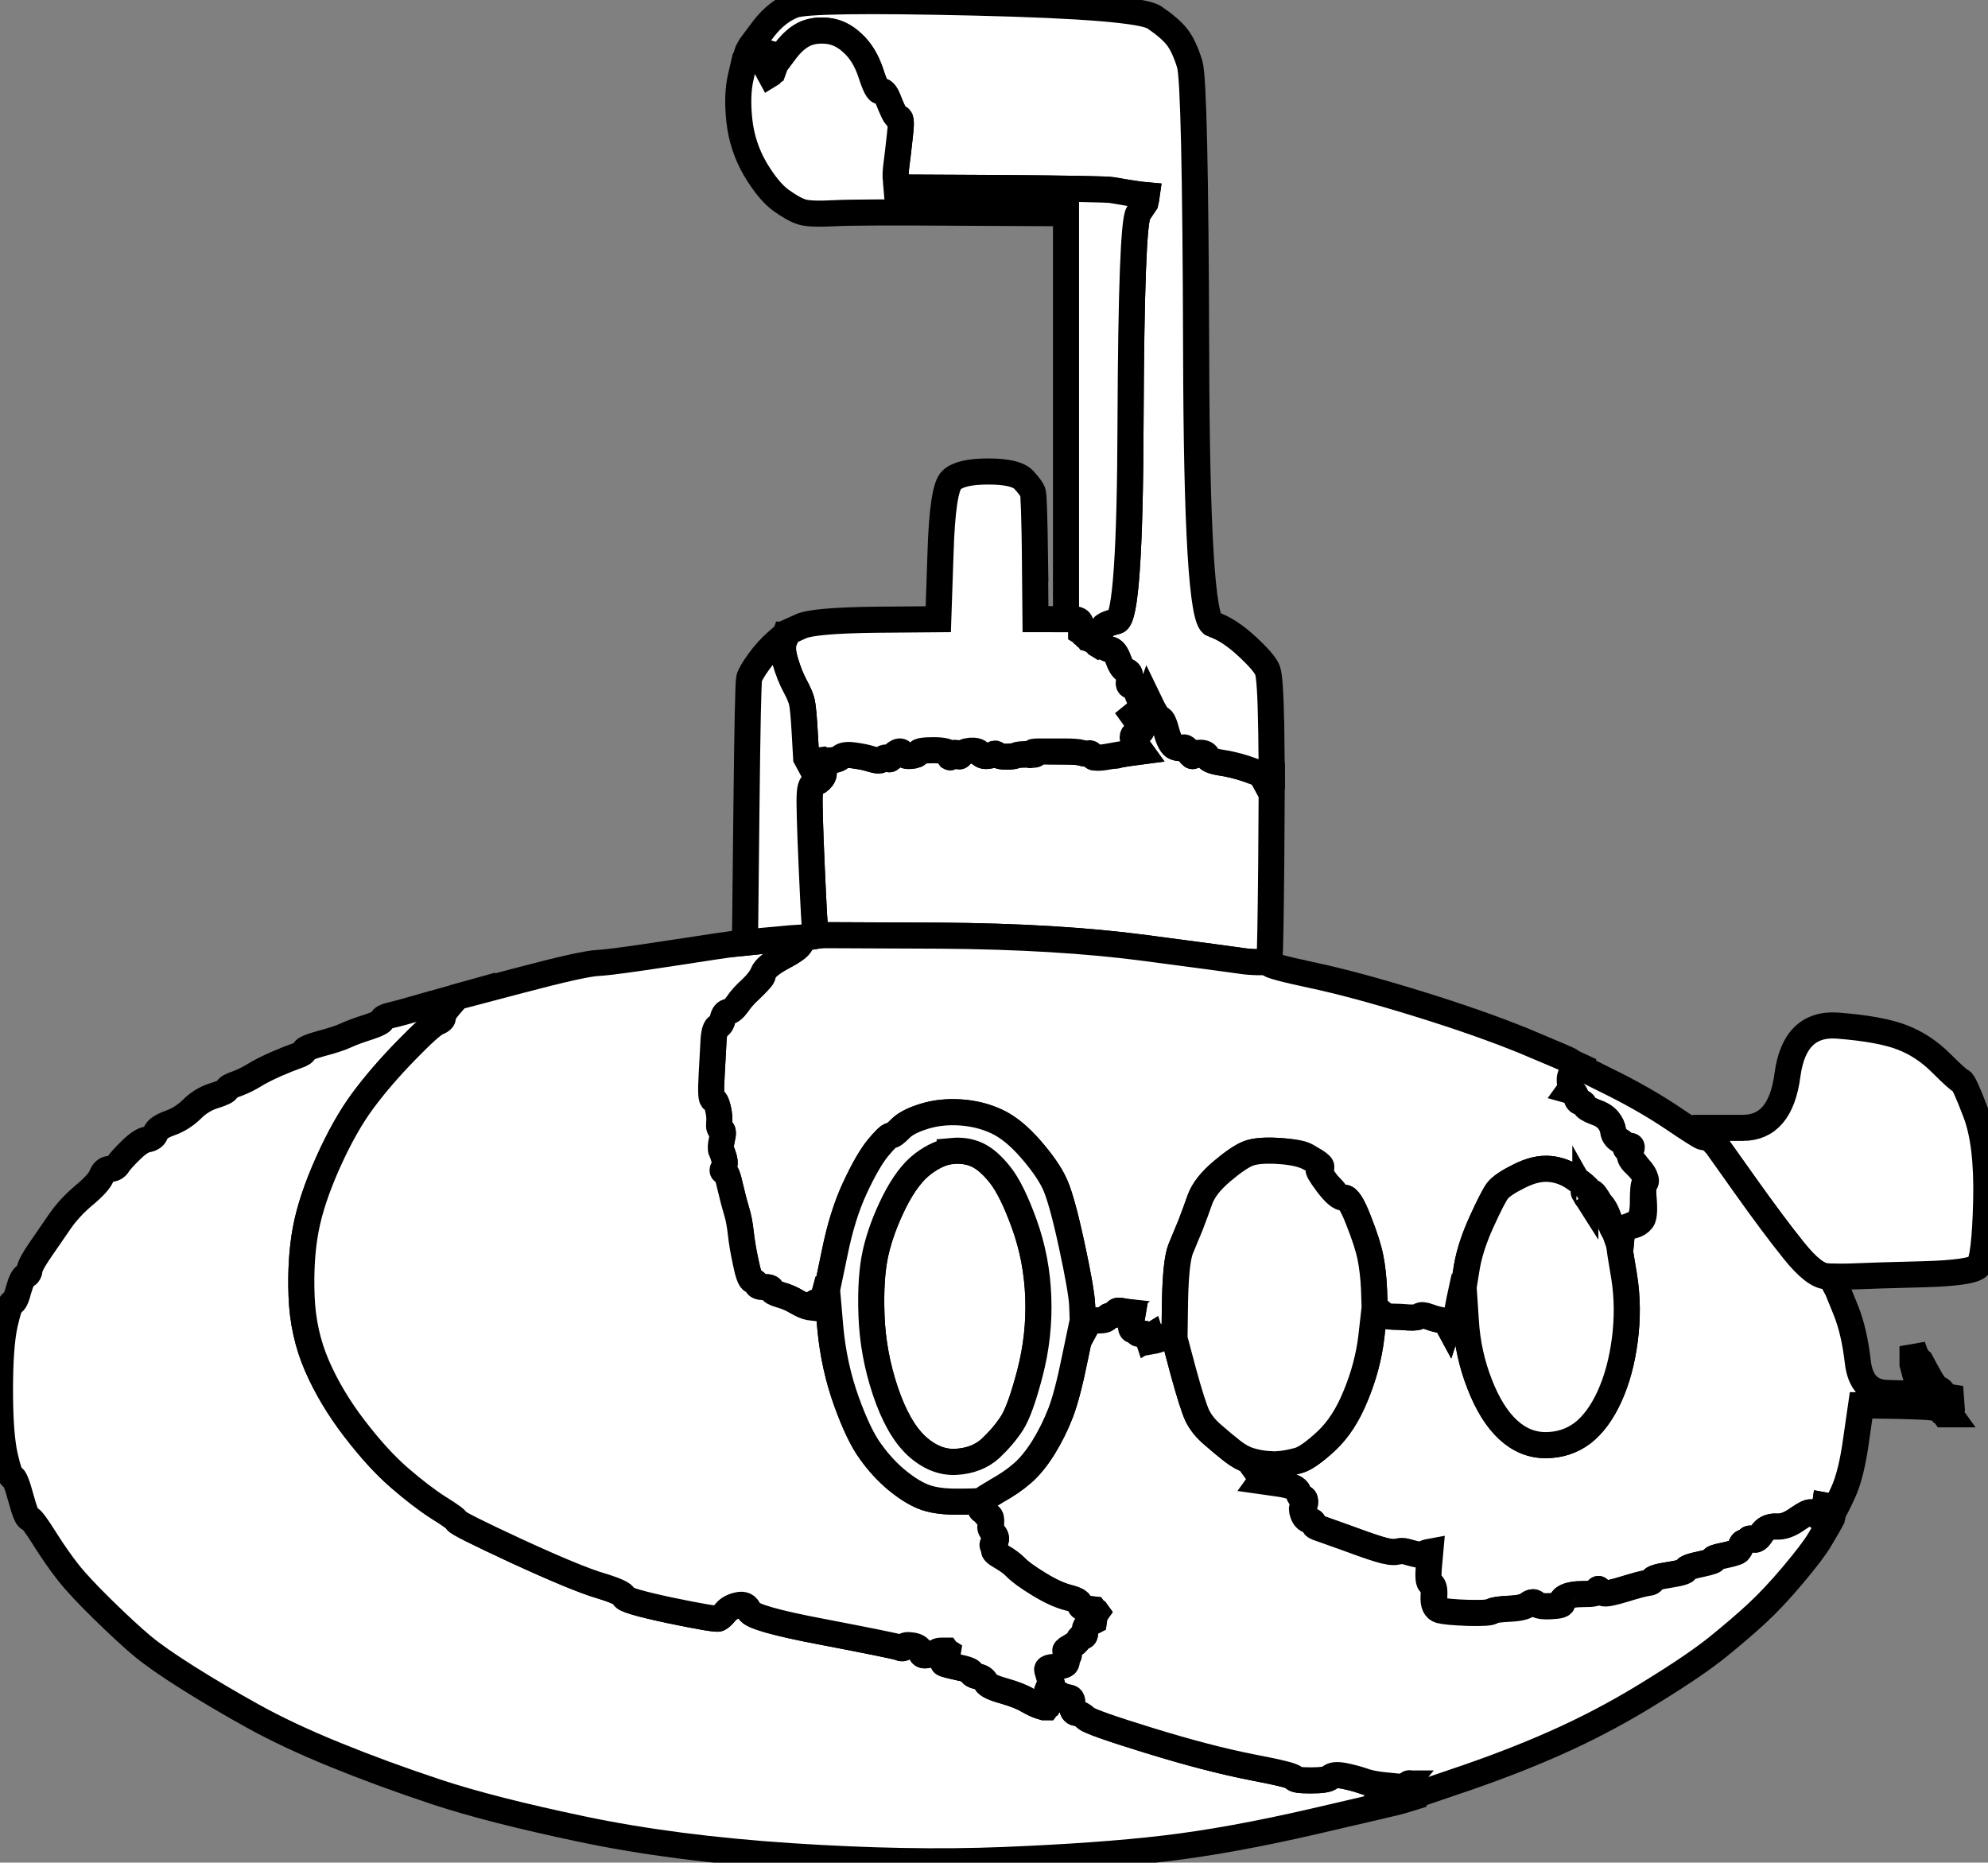
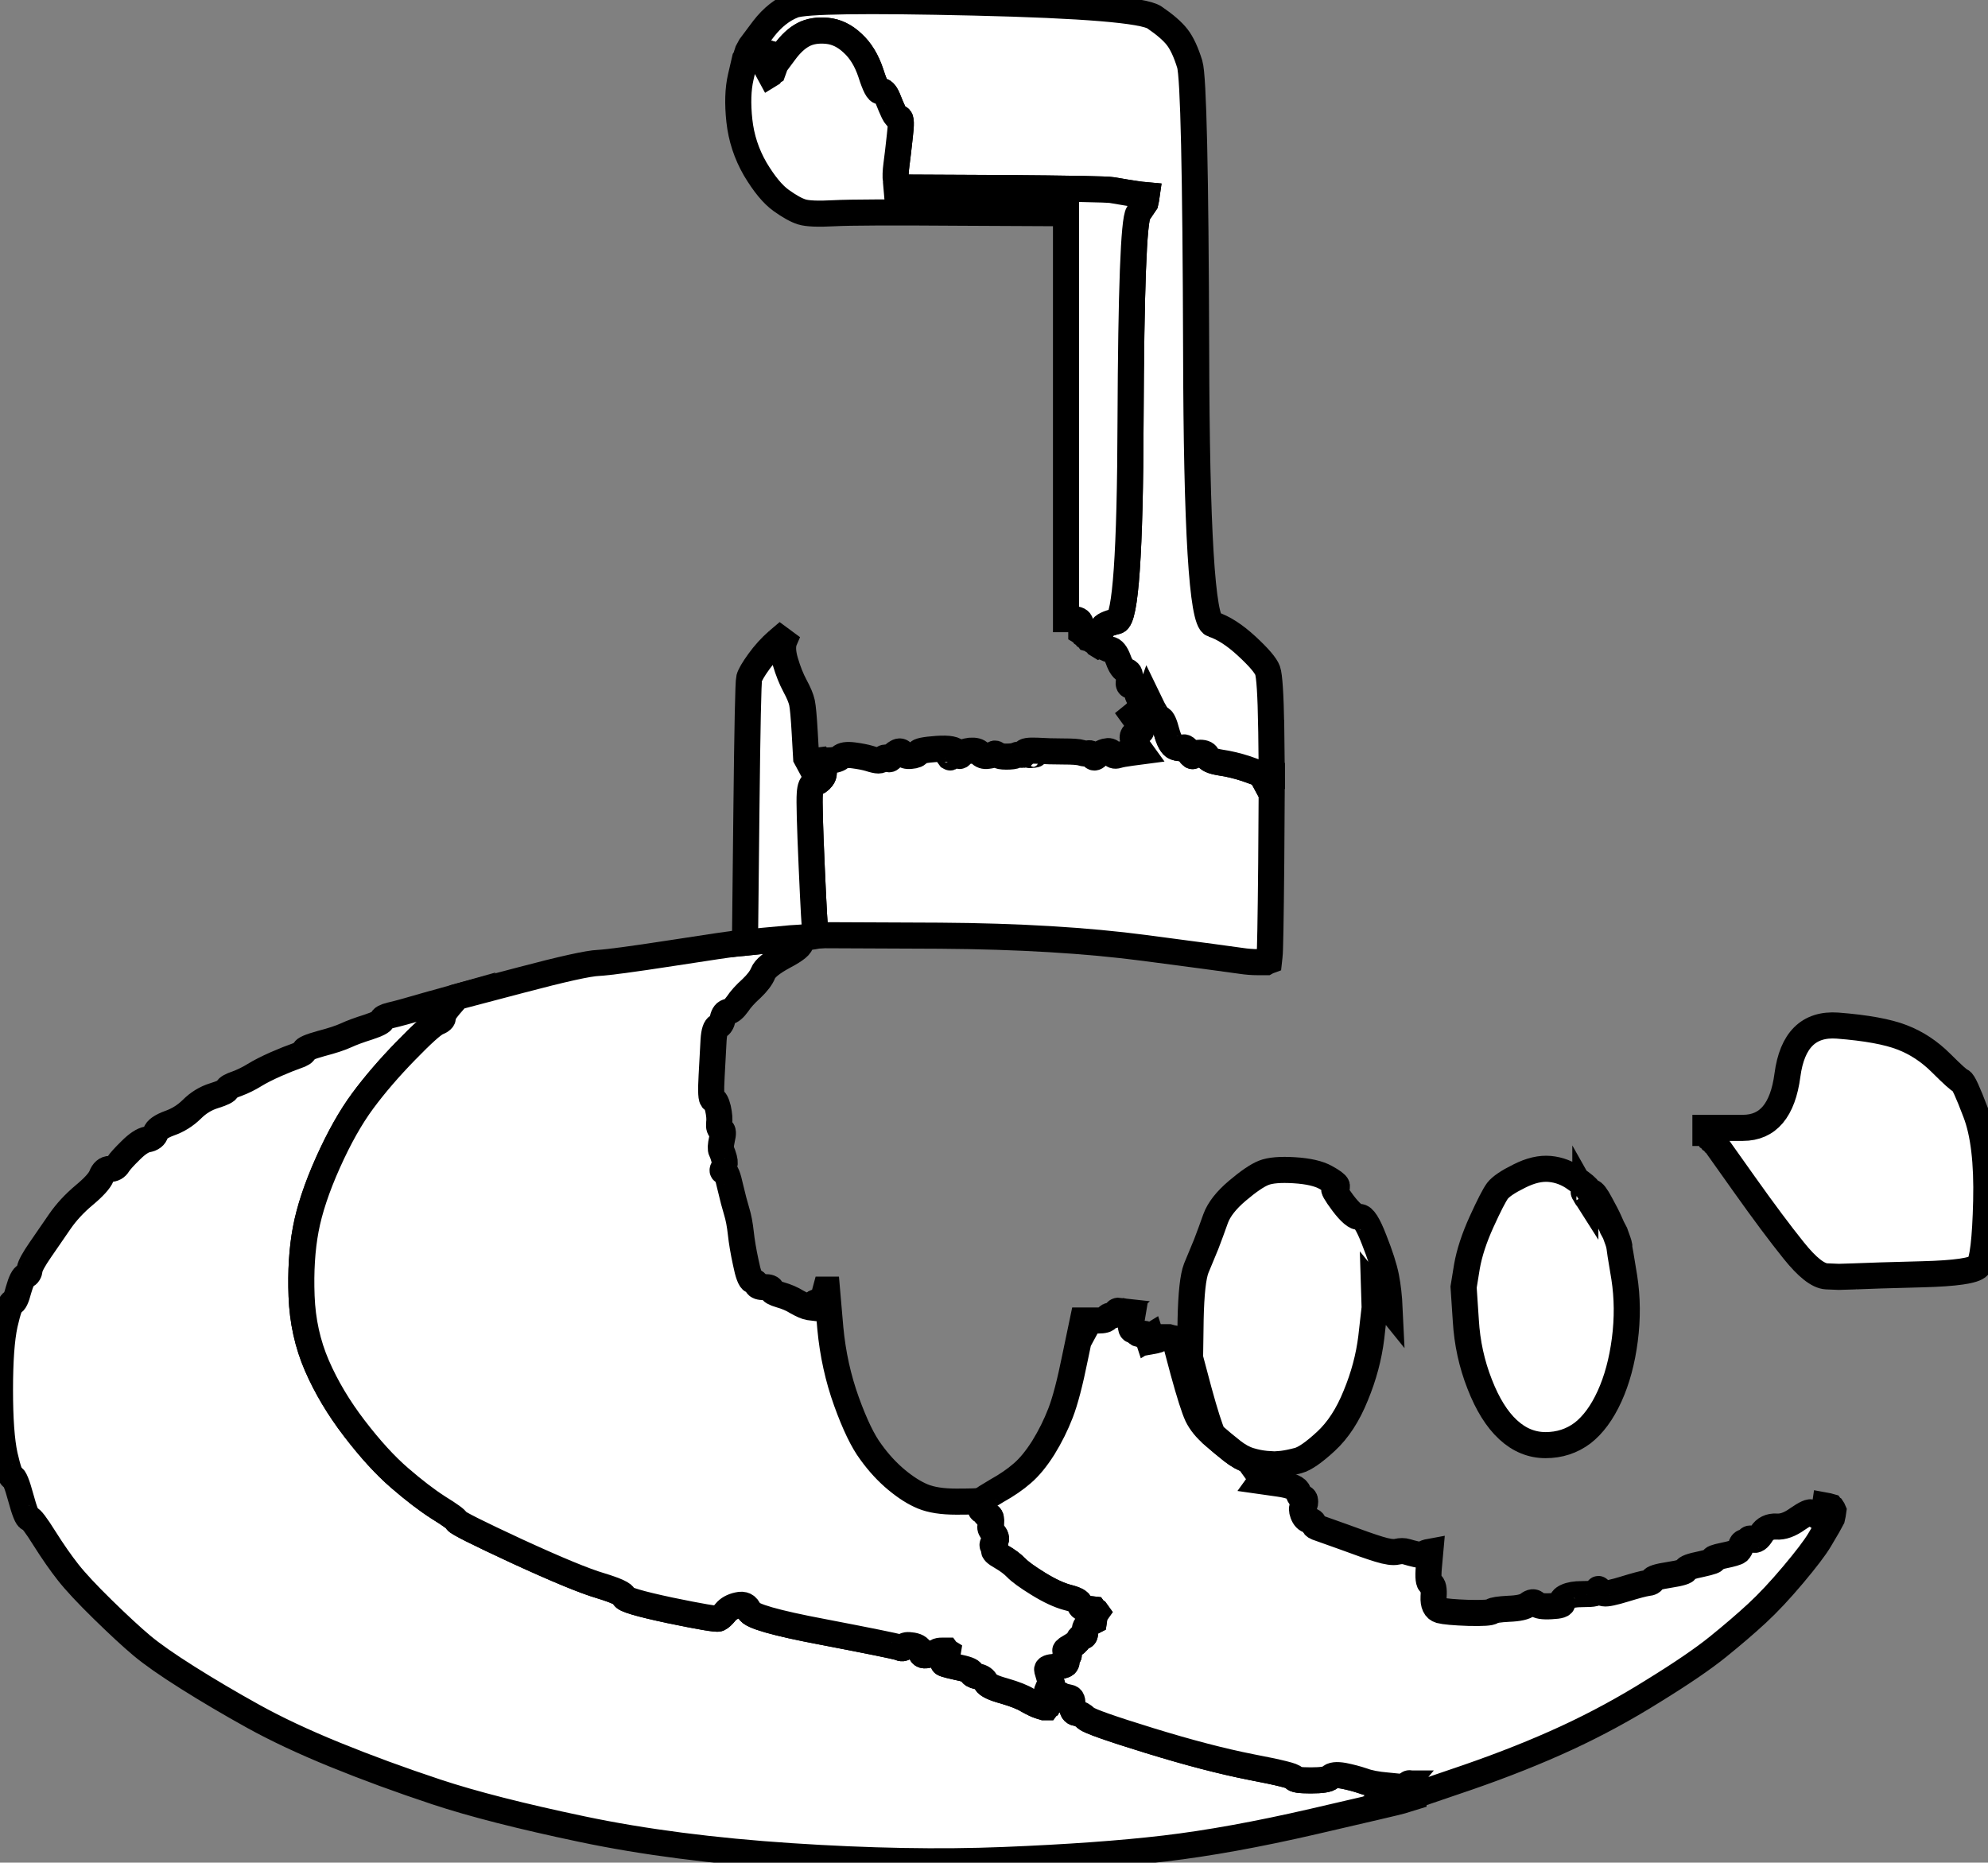
<svg xmlns="http://www.w3.org/2000/svg" width="381" height="357">
  <rect width="100%" height="100%" fill="#808080" stroke="none" />
  <title>submarine coloring</title>
  <g>
    <title>Layer 1</title>
    <g id="svg_1">
      <path d="m82.045,192.632l5.594,-1.576l-1.492,1.723q-1.438,1.723 -1.279,2.216q0.107,0.492 -1.066,0.985q-1.225,0.492 -6.02,5.417q-4.795,4.924 -8.258,9.602q-3.463,4.678 -6.659,11.818q-3.197,7.14 -4.262,12.803q-1.066,5.663 -0.799,12.803q0.266,7.14 2.93,13.295q2.664,6.155 7.192,12.064q4.528,5.909 8.631,9.454q4.156,3.595 7.459,5.712q3.356,2.068 3.516,2.561q0.107,0.492 11.561,5.81q11.454,5.269 15.983,6.598q4.528,1.379 4.528,2.117q0,0.739 8.791,2.61q8.79,1.822 9.323,1.576q0.533,-0.246 1.332,-1.231q0.799,-0.985 2.397,-1.33q1.598,-0.394 2.131,1.083q0.533,1.477 14.118,4.038q13.585,2.61 14.544,2.954q0.906,0.394 1.066,-0.098q0.107,-0.492 1.598,-0.246q1.438,0.246 1.598,1.231q0.107,0.985 1.598,0.492q1.438,-0.492 1.598,-0.591q0.107,-0.148 0.906,-0.148l0.799,0l0.107,0.148l0.16,0.099l-0.16,0.985q-0.107,0.985 -0.639,1.083q-0.533,0.148 2.397,0.788q2.93,0.591 2.93,1.083q0,0.492 1.172,0.739q1.225,0.246 1.598,1.133q0.426,0.837 3.516,1.674q3.037,0.886 4.475,1.773q1.492,0.837 2.291,1.083l0.799,0.246l0.266,0l0.266,0l0.107,-0.148l0.16,-0.098l0.266,-0.492l0.266,-0.492l0.16,-0.098l0.107,-0.148l0.107,-0.148l0.16,-0.098l0.16,0.098l0.107,0.148l0.266,0l0.266,0l0.107,-0.148l0.16,-0.098l0.16,-0.099l0.107,-0.148l0,-0.148l0,-0.099l0.107,0l0.16,0l0.16,0.099l0.107,0.148l0.266,0l0.266,0l0.639,0.148q0.693,0.099 0.533,1.477q-0.107,1.33 0.852,1.477q0.906,0.099 1.811,0.985q0.959,0.837 12.147,4.284q11.188,3.447 19.446,5.072q8.258,1.576 8.258,2.068q0,0.492 3.197,0.492q3.197,0 3.729,-0.591q0.533,-0.64 2.557,-0.295q1.971,0.394 3.729,0.985q1.705,0.64 4.102,0.64q2.397,0 2.93,0l0.533,0l0.799,0l0.799,0l-0.107,0.148l-0.16,0.099l-0.16,0.098l-0.107,0.148l-0.107,0.148l-0.16,0.098l-0.16,0.099l-0.107,0.148l0.799,0.148l0.799,0.098l0,0.492l0,0.492l0,0.098l0,0.148l-0.799,0.246l-0.799,0.246l-0.799,0.246q-0.799,0.246 -16.782,3.939q-15.983,3.693 -28.503,5.17q-12.52,1.477 -30.9,2.216q-18.38,0.739 -40.756,-0.739q-22.376,-1.477 -39.957,-5.17q-17.581,-3.693 -27.97,-7.14q-10.389,-3.447 -19.446,-7.14q-9.057,-3.693 -15.716,-7.386q-6.659,-3.693 -12.52,-7.386q-5.86,-3.693 -8.79,-6.155q-2.93,-2.462 -7.459,-6.894q-4.528,-4.432 -6.659,-7.14q-2.131,-2.708 -4.528,-6.5q-2.397,-3.841 -2.93,-3.841q-0.533,0 -1.598,-3.939q-1.066,-3.939 -1.598,-3.939q-0.533,0 -1.492,-4.186q-0.906,-4.185 -0.906,-12.557q0,-8.371 0.906,-12.557q0.959,-4.185 1.492,-4.185q0.533,0 1.172,-2.462q0.693,-2.462 1.385,-2.708q0.639,-0.246 0.746,-1.231q0.16,-0.985 2.024,-3.693q1.865,-2.708 3.729,-5.417q1.865,-2.708 4.688,-5.072q2.77,-2.314 3.303,-3.644q0.533,-1.379 1.598,-1.379q1.066,0 1.598,-0.886q0.533,-0.837 2.397,-2.659q1.865,-1.871 3.197,-2.117q1.332,-0.246 1.598,-1.231q0.266,-0.985 2.664,-1.871q2.397,-0.837 4.262,-2.659q1.865,-1.871 4.262,-2.61q2.397,-0.739 2.504,-1.231q0.16,-0.492 1.918,-1.083q1.705,-0.64 3.303,-1.625q1.598,-0.985 4.156,-2.117q2.504,-1.083 3.942,-1.576q1.492,-0.492 1.492,-0.985q0,-0.492 3.197,-1.379q3.197,-0.837 4.795,-1.576q1.598,-0.739 4.262,-1.576q2.664,-0.886 2.664,-1.379q0,-0.492 1.598,-0.886q1.598,-0.345 7.192,-1.97z" stroke-width="5" stroke="#000000" fill-rule="evenodd" fill="#ffffff" />
      <path d="m219.763,134.675l0.266,-0.739l0.906,1.871q0.959,1.822 1.492,1.97q0.533,0.098 1.172,2.561q0.693,2.462 1.598,2.856q0.959,0.345 1.492,0.099q0.533,-0.246 1.172,0.886q0.693,1.083 0.852,0.591q0.107,-0.492 1.279,-0.492q1.225,0 1.385,0.739q0.107,0.739 2.504,1.133q2.397,0.345 4.955,1.182q2.504,0.886 2.664,0.985l0.107,0.148l0.107,0.148l0.16,0.099l0.266,0.492l0.266,0.492l0.16,-0.492l0.107,-0.492l0.533,0l0.533,0l-0.107,16.742q-0.16,16.742 -0.32,17.727l-0.107,0.985l-0.266,0.098l-0.266,0.148l-1.598,0q-1.598,0 -3.197,-0.246q-1.598,-0.246 -18.38,-2.462q-16.782,-2.216 -39.424,-2.364l-22.642,-0.098l0,-0.099l0,-0.148l-0.533,-0.246q-0.533,-0.246 -0.639,-0.394q-0.16,-0.099 -0.693,-12.163q-0.533,-12.064 -0.373,-14.034q0.107,-1.97 0.906,-2.068q0.799,-0.148 1.438,-0.985q0.693,-0.886 0,-2.117l-0.639,-1.231l1.705,0q1.758,0 2.451,-0.591q0.639,-0.64 2.504,-0.394q1.865,0.246 3.037,0.591q1.225,0.394 1.758,0.394q0.533,0 0.906,-0.394q0.426,-0.345 0.852,0q0.373,0.394 0.746,-0.197q0.426,-0.64 1.065,-0.985q0.693,-0.394 1.066,0.197q0.426,0.64 1.598,0.492q1.225,-0.099 1.385,-0.591q0.107,-0.492 3.57,-0.739q3.463,-0.246 3.889,0.739q0.373,0.985 0.746,0.394q0.426,-0.64 1.758,-0.788q1.332,-0.098 1.865,0.492q0.533,0.64 1.492,0.492q0.906,-0.099 1.172,-0.345q0.266,-0.246 0.639,0.148q0.426,0.345 1.758,0.345q1.332,0 1.865,-0.246q0.533,-0.246 1.065,-0.099q0.533,0.099 0.533,-0.394q0,-0.492 2.397,-0.394q2.397,0.148 5.061,0.148q2.664,0 3.463,0.246q0.799,0.246 1.332,0.099q0.533,-0.099 0.799,0.492q0.266,0.64 0.906,0q0.693,-0.591 1.598,-0.837q0.959,-0.246 1.225,0.345q0.266,0.64 1.066,0.394q0.799,-0.246 2.664,-0.492l1.865,-0.246l-0.107,-0.148q-0.16,-0.098 -0.32,-0.197q-0.107,-0.148 -0.906,-1.477q-0.799,-1.379 0.533,-1.773q1.332,-0.345 0.533,-0.492q-0.799,-0.098 -0.373,-0.837q0.373,-0.739 -0.16,-1.231l-0.533,-0.492l-0.16,-0.098l-0.107,-0.148l0.426,-0.345q0.373,-0.394 0.746,-0.788q0.426,-0.345 0.693,-0.492l0.266,-0.099l0.107,0q0.16,0 0.426,-0.739zm-38.092,9.602q0,-0.492 0.16,-0.394q0.107,0.148 0.213,0.295q0.16,0.098 0.16,0.591q0,0.492 -0.16,0.394q-0.107,-0.148 -0.213,-0.295q-0.16,-0.099 -0.16,-0.591zm15.61,0.394q-0.16,0.099 0.746,0q0.959,-0.148 0.16,-0.148q-0.799,0 -0.906,0.148z" stroke-width="5" stroke="#000000" fill-rule="evenodd" fill="#ffffff" />
-       <path d="m182.47,220.601q2.664,-0.246 4.795,0.739q2.131,0.985 4.369,3.792q2.291,2.856 4.688,9.504q2.397,6.648 2.664,14.034q0.266,7.386 -1.598,14.526q-1.865,7.14 -3.463,9.602q-1.598,2.462 -4.102,4.826q-2.557,2.314 -6.553,2.561q-3.996,0.246 -7.618,-3.053q-3.569,-3.348 -5.967,-10.488q-2.397,-7.14 -2.664,-14.526q-0.266,-7.386 0.799,-12.064q1.066,-4.678 3.569,-9.7q2.557,-5.072 5.487,-7.288q2.93,-2.216 5.594,-2.462z" stroke-width="5" stroke="#000000" fill-rule="evenodd" fill="#ffffff" />
      <path d="m355.616,244.631l-3.197,0.099l-2.397,-0.099q-2.397,-0.148 -6.233,-4.924q-3.889,-4.826 -9.483,-12.704l-5.594,-7.879l-0.16,-0.099l-0.107,-0.148l-0.107,-0.148l-0.16,-0.099l-0.16,-0.098l-0.107,-0.148l-0.107,-0.148l-0.16,-0.099l-0.266,-0.492l-0.266,-0.492l-0.16,0l-0.107,0l0,-0.492l0,-0.492l7.192,0q7.192,0 8.524,-10.094q1.332,-10.094 9.59,-9.504q8.258,0.64 12.413,2.265q4.102,1.576 7.459,4.924q3.303,3.299 3.836,3.447q0.533,0.099 2.77,6.007q2.291,5.909 2.024,16.988q-0.266,11.079 -1.492,12.458q-1.172,1.33 -10.762,1.576q-9.59,0.246 -12.786,0.394z" stroke-width="5" stroke="#000000" fill-rule="evenodd" fill="#ffffff" />
-       <path d="m302.074,205.238l1.332,-0.394l6.127,3.053q6.127,3.102 11.028,6.401q4.955,3.348 5.647,3.595q0.639,0.246 0.639,-0.246l0,-0.492l0.107,0l0.16,0l0.266,0.492l0.266,0.492l0.16,0.099l0.107,0.148l0.107,0.148l0.16,0.098l0.16,0.099l0.107,0.148l0.107,0.148l0.16,0.099l5.594,7.879q5.594,7.879 9.483,12.704q3.836,4.776 6.233,4.924l2.397,0.099l0,0.098l0,0.148l-0.533,0.148l-0.533,0.098l0.107,0.492l0.16,0.492l0.266,0.492l0.266,0.492l1.598,3.939q1.598,3.939 2.291,9.848q0.639,5.909 5.7,6.007l5.061,0.148l1.065,0.148l1.065,0.098l-0.107,-0.492l-0.16,-0.492l-0.16,-0.099l-0.107,-0.148l-0.107,-0.148l-0.16,-0.099l-0.16,-0.099q-0.107,-0.148 -0.213,-0.295q-0.16,-0.099 -0.693,-2.068l-0.533,-1.97l0,-0.246l0,-0.246l0,-1.477l0,-1.477l0.266,0.739l0.266,0.739l0.266,0.492l0.266,0.492l0.16,0.099l0.107,0.148l0.107,0.148l0.16,0.099l1.332,2.462q1.332,2.462 2.024,2.708q0.639,0.246 0.906,0.837q0.266,0.64 1.865,0.886l1.598,0.246l-0.799,0.246l-0.799,0.246l-0.533,0l-0.533,0l-0.107,-0.148l-0.16,-0.098l-0.16,0.098l-0.107,0.148l-0.533,0.246l-0.533,0.246l0.107,0.148l0.16,0.099l0.16,0.099l0.107,0.148l0.107,0.148l0.16,0.099l0.16,0.098l0.107,0.148l0.107,0.148l0.16,0.098l0.16,0.099l0.107,0.148l0.107,0.148l0.16,0.098l0.16,0.099l0.107,0.148l-0.533,0l-0.533,0l-0.107,-0.148l-0.16,-0.099l-0.16,-0.098l-0.107,-0.148l-0.107,-0.148l-0.16,-0.099l-0.16,-0.098l-0.107,-0.148l-0.799,-0.246q-0.799,-0.246 -7.459,-0.394l-6.659,-0.099l-0.959,6.648q-0.906,6.648 -2.504,10.094q-1.598,3.447 -1.758,3.447l-0.107,0l-0.107,-0.246l-0.16,-0.246l-0.16,-0.098l-0.107,-0.148l-0.533,-0.148l-0.533,-0.098l-0.107,0.739l-0.16,0.739l-0.266,0.492l-0.266,0.492l-0.16,-0.098l-0.107,-0.148l-0.533,-0.246q-0.533,-0.246 -0.959,-0.591q-0.373,-0.394 -2.664,1.182q-2.238,1.625 -4.102,1.477q-1.865,-0.099 -2.824,1.379q-0.906,1.477 -1.598,1.083q-0.639,-0.345 -0.906,0q-0.266,0.394 -0.799,0.492q-0.533,0.148 -0.639,0.788q-0.16,0.591 -0.533,0.985q-0.426,0.345 -2.824,0.837q-2.397,0.492 -1.865,0.739q0.533,0.246 -2.397,0.886q-2.93,0.591 -2.93,1.083q0,0.492 -3.197,0.985q-3.197,0.492 -3.197,0.985q0,0.492 -1.066,0.591q-1.065,0.148 -4.262,1.133q-3.197,0.985 -3.996,0.837q-0.799,-0.098 -0.906,-0.591q-0.16,-0.492 -0.32,0q-0.107,0.492 -0.639,0.591q-0.533,0.148 -2.397,0.148q-1.865,0 -2.93,0.492q-1.066,0.492 -0.799,1.133q0.266,0.591 -2.131,0.689q-2.397,0.148 -2.93,-0.492q-0.533,-0.591 -1.492,0.148q-0.906,0.739 -3.729,0.837q-2.77,0.148 -3.197,0.492q-0.373,0.394 -5.86,0.394l-5.434,0l0.107,-1.231q0.16,-1.231 0.16,-2.708q0,-1.477 -0.693,-1.723q-0.639,-0.246 -0.533,-1.97q0.16,-1.723 -0.533,-2.61q-0.639,-0.837 -1.705,-1.083q-1.065,-0.246 -1.865,-0.492q-0.799,-0.246 -1.865,0q-1.065,0.246 -3.463,-0.492q-2.397,-0.739 -6.766,-2.364q-4.422,-1.576 -5.114,-1.822q-0.639,-0.246 -0.639,-0.739q0,-0.492 -0.799,-0.591q-0.799,-0.148 -1.225,-1.28q-0.373,-1.083 0,-1.329q0.426,-0.246 0.426,-0.985q0,-0.739 -0.533,-0.739q-0.533,0 -0.799,-1.083q-0.266,-1.133 -3.729,-1.625l-3.463,-0.492l0.107,-0.148l0.16,-0.098l0,-0.246l0,-0.246l-0.16,-0.099l-0.107,-0.148l-0.107,-0.148l-0.16,-0.099l-0.16,-0.098l-0.107,-0.148l0.533,-0.246l0.533,-0.246l0.533,-0.246l0.533,-0.246l0.533,-0.246l0.533,-0.246l0,-0.148l0,-0.099l1.332,-0.098q1.332,-0.148 3.197,-0.64q1.865,-0.492 5.328,-3.693q3.463,-3.201 5.701,-8.765q2.291,-5.515 2.983,-11.178l0.639,-5.663l0.107,0l0.16,0l0.16,0.099l0.107,0.148l0.107,0.148l0.16,0.099l0.693,0.591q0.639,0.64 1.971,0.64q1.332,0 3.037,0.148q1.758,0.099 2.131,-0.295q0.426,-0.345 1.758,0.148q1.332,0.492 2.291,0.64q0.906,0.099 1.172,0.591l0.266,0.492l0.16,-0.492q0.107,-0.492 0.639,-0.492q0.533,0 0.959,-1.97l0.373,-1.97l0.266,-1.231l0.266,-1.231l0.16,0l0.107,0l0.426,6.401q0.373,6.401 2.664,12.212q2.238,5.761 5.434,8.716q3.197,2.955 7.192,2.955q3.996,0 7.086,-2.314q3.037,-2.364 5.168,-7.042q2.131,-4.678 2.93,-10.833q0.799,-6.155 -0.107,-11.966q-0.959,-5.761 -0.959,-5.909l0,-0.099l0.107,0l0.16,0l0.16,-1.723l0.107,-1.723l0.533,-0.098q0.533,-0.148 1.598,-0.394q1.065,-0.246 1.705,-1.083q0.693,-0.886 0.16,-5.564q-0.533,-4.678 -1.758,-5.564q-1.172,-0.837 -0.746,-1.182q0.373,-0.394 -0.32,-0.64q-0.639,-0.246 -0.639,-0.985q0,-0.739 -1.066,-1.329q-1.065,-0.64 -1.172,-1.773q-0.16,-1.083 -0.959,-2.068q-0.799,-0.985 -2.557,-1.576q-1.705,-0.64 -1.971,-1.28q-0.266,-0.591 -0.799,-0.591q-0.533,0 -0.799,-0.985q-0.266,-0.985 -0.799,-1.083l-0.533,-0.148l0.107,-0.148q0.16,-0.099 0,-1.674q-0.107,-1.625 1.225,-1.97z" stroke-width="5" stroke="#000000" fill-rule="evenodd" fill="#ffffff" />
      <path d="m243.63,139.353l0.107,9.356l-0.533,0l-0.533,0l-0.107,0.492l-0.16,0.492l-0.266,-0.492l-0.266,-0.492l-0.16,-0.099l-0.107,-0.148l-0.107,-0.148q-0.16,-0.099 -2.664,-0.985q-2.557,-0.837 -4.955,-1.182q-2.397,-0.394 -2.504,-1.133q-0.16,-0.739 -1.385,-0.739q-1.172,0 -1.279,0.492q-0.16,0.492 -0.852,-0.591q-0.639,-1.133 -1.172,-0.886q-0.533,0.246 -1.492,-0.099q-0.906,-0.394 -1.598,-2.856q-0.639,-2.462 -1.172,-2.561q-0.533,-0.148 -1.492,-1.97l-0.906,-1.871l-0.266,0.739q-0.266,0.739 -0.426,0.739l-0.107,0l0,-0.739q0,-0.739 -0.533,-0.739q-0.533,0 -0.799,-1.231q-0.266,-1.231 -1.066,-1.231q-0.799,0 -0.373,-1.231q0.373,-1.231 -0.533,-1.625q-0.959,-0.345 -1.598,-2.167q-0.693,-1.871 -1.598,-1.97q-0.959,-0.148 -1.385,-0.788l-0.373,-0.591l-0.16,0.098l-0.107,0.148l-0.107,0.148l-0.16,0.098l-0.16,-0.098l-0.107,-0.148l-0.107,-0.148l-0.16,-0.098l-0.16,-0.098l-0.107,-0.148l0,-0.148l0,-0.099l0,-0.098l0,-0.148l0.107,-0.148l0.16,-0.098l0.16,-0.098l0.107,-0.148l0.107,-0.148l0.16,-0.098l0.16,-0.099l0.107,-0.148l0.107,-0.148l0.16,-0.098l0.266,-0.739q0.266,-0.739 2.77,-1.33q2.557,-0.64 2.664,-38.408q0.16,-37.817 1.492,-39.787l1.332,-1.97l0.16,-0.739l0.107,-0.739l-1.065,-0.098l-1.065,-0.148l-1.598,-0.246q-1.598,-0.246 -2.93,-0.492q-1.332,-0.246 -21.31,-0.394l-19.978,-0.098l-0.107,-1.231q-0.16,-1.231 0.107,-3.201q0.266,-1.97 0.639,-5.417q0.426,-3.447 -0.107,-3.447q-0.533,0 -1.066,-1.083q-0.533,-1.133 -1.172,-2.758q-0.693,-1.576 -1.385,-1.33q-0.639,0.246 -1.811,-3.447q-1.225,-3.693 -3.516,-5.761q-2.238,-2.117 -4.901,-2.364q-2.664,-0.246 -4.528,0.739q-1.865,0.985 -3.569,3.299l-1.758,2.364l-0.266,0.739l-0.266,0.739l-0.16,0.098l-0.107,0.148l-0.107,0.148l-0.16,0.098l-0.266,-0.492l-0.266,-0.492l0,-0.492l0,-0.492l0,-0.492l0,-0.492l-0.16,-0.098l-0.107,-0.148l-0.107,-0.148l-0.16,-0.098l-0.16,-0.098l-0.107,-0.148l0.107,-0.148q0.16,-0.098 0.32,-0.197l0.107,-0.148l-0.533,-0.148l-0.533,-0.098l-0.107,0.492l-0.16,0.492l-0.16,-0.098l-0.107,-0.148l-0.107,-0.148l-0.16,-0.098l-0.16,0.098l-0.107,0.148l-0.799,0.148l-0.799,0.098l0.107,-0.492l0.16,-0.492l0.266,-0.492l0.266,-0.492l2.504,-3.348q2.557,-3.299 5.754,-4.53q3.197,-1.231 34.629,-0.492q31.433,0.739 34.523,2.856q3.037,2.068 4.369,3.792q1.332,1.723 2.397,5.17q1.066,3.447 1.225,54.904q0.107,51.457 3.197,52.442q3.037,0.985 6.5,4.186q3.463,3.201 3.996,4.678q0.533,1.477 0.693,10.833z" stroke-width="5" stroke="#000000" fill-rule="evenodd" fill="#ffffff" />
-       <path d="m241.073,184.409l1.598,0l0.266,-0.148l0.266,-0.098l0,0.492q0,0.492 8.098,2.216q8.151,1.723 20.138,5.417q11.987,3.693 20.671,7.238q8.631,3.595 8.897,3.841q0.266,0.246 0.799,0.492l0.533,0.246l0.533,0.246l0.533,0.246l0,0.148l0,0.098l-1.332,0.394q-1.332,0.345 -1.225,1.97q0.16,1.576 0,1.674l-0.107,0.148l0.533,0.148q0.533,0.099 0.799,1.083q0.266,0.985 0.799,0.985q0.533,0 0.799,0.591q0.266,0.64 1.971,1.28q1.758,0.591 2.557,1.576q0.799,0.985 0.959,2.068q0.107,1.133 1.172,1.773q1.066,0.591 1.172,1.329q0.16,0.739 0.32,0.246q0.107,-0.492 0.639,-0.492q0.533,0 0,1.083q-0.533,1.133 0.959,2.462q1.438,1.379 1.811,2.364q0.426,0.985 0,1.231q-0.373,0.246 -0.373,3.693q0,3.447 -1.438,4.038q-1.492,0.64 -2.024,0.788l-0.533,0.098l-0.107,1.723l-0.16,1.723l-0.16,0l-0.107,0l-0.107,-0.492l-0.16,-0.492l-0.266,-0.739l-0.266,-0.739l-0.266,-0.492q-0.266,-0.492 -1.066,-2.708q-0.799,-2.216 -2.024,-2.955q-1.172,-0.739 -1.438,-0.345q-0.266,0.345 -0.906,-0.788q-0.693,-1.083 -0.32,-0.689q0.426,0.345 0.533,-0.295q0.16,-0.591 -2.131,-2.167q-2.238,-1.625 -4.901,-1.871q-2.664,-0.246 -5.86,1.379q-3.197,1.576 -4.156,2.807q-0.906,1.231 -3.037,5.909q-2.131,4.678 -2.824,8.617l-0.639,3.939l-0.107,0l-0.16,0l-0.266,1.231l-0.266,1.231l-0.373,1.97q-0.426,1.97 -0.959,1.97q-0.533,0 -0.639,0.492l-0.16,0.492l-0.266,-0.492q-0.266,-0.492 -1.172,-0.591q-0.959,-0.148 -2.291,-0.64q-1.332,-0.492 -1.758,-0.148q-0.373,0.394 -2.131,0.295q-1.705,-0.148 -3.037,-0.148q-1.332,0 -1.971,-0.64l-0.693,-0.591l-0.16,-0.099l-0.107,-0.148l-0.107,-0.148l-0.16,-0.099l-0.16,0l-0.107,0l-0.107,-3.447q-0.16,-3.447 -0.693,-6.155q-0.533,-2.708 -2.291,-7.14q-1.705,-4.432 -2.77,-4.333q-1.066,0.148 -1.705,-0.985q-0.693,-1.083 -2.664,-2.561q-2.024,-1.477 -1.918,-2.708q0.16,-1.231 -1.065,-1.822q-1.172,-0.64 -5.168,-0.886q-3.996,-0.246 -5.86,0.492q-1.865,0.739 -5.061,3.447q-3.197,2.708 -4.156,5.318q-0.906,2.561 -1.811,4.924q-0.959,2.314 -1.918,4.629q-0.906,2.364 -1.066,9.75l-0.107,7.386l-0.533,-0.099l-0.533,-0.148l-0.533,0l-0.533,0l-0.533,0.246l-0.533,0.246l-0.533,0.148l-0.533,0.098l-0.107,-0.492l-0.16,-0.492l-0.16,0.099l-0.107,0.148l-0.107,0.148l-0.16,0.099l-0.16,-0.492q-0.107,-0.492 -0.906,-0.394q-0.799,0.148 -1.065,-0.197q-0.266,-0.394 -0.799,-0.492q-0.533,-0.148 -0.266,-1.773l0.266,-1.576l-0.799,-0.099l-0.799,-0.148l-0.799,-0.148q-0.799,-0.099 -0.799,0.394q0,0.492 -0.799,0.492q-0.799,0 -0.906,0.492q-0.16,0.492 -1.758,0.492l-1.598,0l-0.266,0.492l-0.266,0.492l-0.266,-0.492l-0.266,-0.492l-0.16,0l-0.107,0l-0.107,-2.955q-0.16,-2.954 -2.024,-11.572q-1.865,-8.617 -3.197,-11.572q-1.332,-2.954 -4.688,-6.795q-3.303,-3.792 -6.5,-5.269q-3.197,-1.477 -6.926,-1.723q-3.729,-0.246 -6.926,0.739q-3.197,0.985 -4.528,2.314q-1.332,1.379 -1.865,1.379q-0.533,0 -2.557,2.462q-1.971,2.462 -4.369,7.632q-2.397,5.17 -3.836,12.31l-1.492,7.14l-0.107,0l-0.16,0l-0.266,0.985l-0.266,0.985l-0.16,0.099l-0.107,0.148l-0.799,0.148q-0.799,0.099 -0.799,0.591l0,0.492l-0.799,-0.098q-0.799,-0.148 -2.291,-0.985q-1.438,-0.886 -3.197,-1.379q-1.705,-0.492 -1.705,-0.985q0,-0.492 -1.332,-0.492q-1.332,0 -1.438,-0.492q-0.16,-0.492 -0.852,-0.739q-0.639,-0.246 -1.279,-3.447q-0.693,-3.201 -0.959,-5.663q-0.266,-2.462 -0.799,-4.186q-0.533,-1.723 -1.225,-4.678q-0.639,-2.954 -1.172,-2.954q-0.533,0 -0.107,-0.739q0.373,-0.739 0.107,-1.723q-0.266,-0.985 -0.533,-1.477q-0.266,-0.492 0.107,-2.216q0.426,-1.723 -0.107,-1.822q-0.533,-0.148 -0.426,-1.28q0.16,-1.083 -0.213,-2.807q-0.426,-1.723 -0.959,-1.723q-0.533,0 -0.266,-4.53q0.266,-4.579 0.373,-6.894q0.16,-2.364 0.852,-2.61q0.639,-0.246 0.906,-1.477q0.266,-1.231 1.066,-1.33q0.799,-0.148 1.758,-1.477q0.906,-1.379 3.037,-3.348q2.131,-1.97 1.758,-2.216q-0.426,-0.246 -0.426,-0.739q0,-0.492 3.996,-2.561q3.996,-2.117 3.729,-2.954l-0.266,-0.886l1.332,-0.098l1.332,-0.148l0.799,-0.148l0.799,-0.098l22.642,0.098q22.642,0.148 39.424,2.364q16.782,2.216 18.38,2.462q1.598,0.246 3.197,0.246zm11.827,39.541q-0.107,-0.148 0,-0.295q0.16,-0.099 0.16,0.148q0,0.246 -0.16,0.148z" stroke-width="5" stroke="#000000" fill-rule="evenodd" fill="#ffffff" />
      <path d="m214.702,251.23l0.799,0.148l0.799,0.148l0.799,0.099l-0.266,1.576q-0.266,1.625 0.266,1.773q0.533,0.099 0.799,0.492q0.266,0.345 1.065,0.197q0.799,-0.099 0.906,0.394l0.16,0.492l0.16,-0.099l0.107,-0.148l0.107,-0.148l0.16,-0.099l0.16,0.492l0.107,0.492l0.533,-0.098l0.533,-0.148l0.533,-0.246l0.533,-0.246l0.533,0l0.533,0l0.533,0.148l0.533,0.099l1.705,6.401q1.758,6.401 2.664,8.371q0.959,1.97 2.983,3.693q1.971,1.723 3.729,3.102q1.705,1.33 3.303,1.822q1.598,0.492 3.197,0.64l1.598,0.098l0,0.099l0,0.148l-0.533,0.246l-0.533,0.246l-0.533,0.246l-0.533,0.246l-0.533,0.246l-0.533,0.246l0.107,0.148l0.16,0.098l0.16,0.099l0.107,0.148l0.107,0.148l0.16,0.099l0,0.246l0,0.246l-0.16,0.098l-0.107,0.148l3.463,0.492q3.463,0.492 3.729,1.625q0.266,1.083 0.799,1.083q0.533,0 0.533,0.739q0,0.739 -0.426,0.985q-0.373,0.246 0,1.329q0.426,1.133 1.225,1.28q0.799,0.099 0.799,0.591q0,0.492 0.639,0.739q0.693,0.246 5.114,1.822q4.369,1.625 6.766,2.364q2.397,0.739 3.463,0.492q1.066,-0.246 1.865,0q0.799,0.246 1.865,0.492q1.066,0.246 1.332,0q0.266,-0.246 0.799,-0.394l0.533,-0.099l-0.266,2.955q-0.266,2.954 0.373,3.201q0.693,0.246 0.533,2.462q-0.107,2.216 1.225,2.61q1.332,0.345 5.487,0.492q4.102,0.098 4.475,-0.295q0.426,-0.345 3.197,-0.492q2.824,-0.099 3.729,-0.837q0.959,-0.739 1.492,-0.148q0.533,0.64 2.93,0.492q2.397,-0.099 2.131,-0.689q-0.266,-0.64 0.799,-1.133q1.065,-0.492 2.93,-0.492q1.865,0 2.397,-0.148q0.533,-0.098 0.639,-0.591q0.16,-0.492 0.32,0q0.107,0.492 0.906,0.591q0.799,0.148 3.996,-0.837q3.197,-0.985 4.262,-1.133q1.066,-0.099 1.066,-0.591q0,-0.492 3.197,-0.985q3.197,-0.492 3.197,-0.985q0,-0.492 2.93,-1.083q2.93,-0.64 2.397,-0.886q-0.533,-0.246 1.865,-0.739q2.397,-0.492 2.824,-0.837q0.373,-0.394 0.533,-0.985q0.107,-0.64 0.639,-0.788q0.533,-0.098 0.799,-0.492q0.266,-0.345 0.906,0q0.693,0.394 1.598,-1.083q0.959,-1.477 2.824,-1.379q1.865,0.148 4.102,-1.477q2.291,-1.576 2.664,-1.182q0.426,0.345 0.959,0.591l0.533,0.246l0.107,0.148l0.16,0.098l0.266,-0.492l0.266,-0.492l0.16,-0.739l0.107,-0.739l0.533,0.098l0.533,0.148l0.107,0.148l0.16,0.098l0.16,0.246l0.107,0.246l-0.107,0.739l-0.16,0.739l-0.266,0.492l-0.266,0.492l-0.266,0.492q-0.266,0.492 -1.598,2.708q-1.332,2.216 -5.061,6.648q-3.729,4.432 -6.926,7.386q-3.197,2.955 -7.459,6.401q-4.262,3.447 -12.413,8.469q-8.098,5.072 -16.622,9.011q-8.524,3.939 -18.913,7.534l-10.389,3.545l0,-0.492l0,-0.492l-0.799,-0.098l-0.799,-0.148l-0.107,-0.148q-0.16,-0.099 -0.32,-0.197q-0.107,-0.148 -3.037,-0.394q-2.93,-0.246 -4.635,-0.886q-1.758,-0.591 -3.729,-0.985q-2.024,-0.345 -2.557,0.295q-0.533,0.591 -3.729,0.591q-3.197,0 -3.197,-0.492q0,-0.492 -8.258,-2.068q-8.258,-1.625 -19.446,-5.072q-11.188,-3.447 -12.147,-4.284q-0.906,-0.886 -1.811,-0.985q-0.959,-0.148 -0.852,-1.477q0.16,-1.379 -0.533,-1.477l-0.639,-0.148l-0.266,0l-0.266,0l-0.107,-0.148l-0.16,-0.099l-0.16,0l-0.107,0l-0.266,-0.099l-0.266,-0.148l-1.066,-0.148l-1.065,-0.099l0.107,-0.492q0.16,-0.492 0.32,-0.591l0.107,-0.148l0.107,-0.148l0.16,-0.099l0.16,-0.098q0.107,-0.148 0,-0.295l-0.16,-0.099l-0.266,-0.985q-0.266,-0.985 -0.426,-1.477q-0.107,-0.492 1.492,-0.591q1.598,-0.148 2.024,-0.492q0.373,-0.394 0,-0.788q-0.426,-0.345 0.107,-0.492q0.533,-0.099 0.533,-0.591q0,-0.492 -0.533,-0.591q-0.533,-0.148 0.799,-0.886q1.332,-0.739 1.598,-1.379q0.266,-0.591 0.799,-0.591q0.533,0 0.426,-0.985q-0.16,-0.985 0.746,-1.477l0.959,-0.492l0.107,-0.739l0.16,-0.739l0.16,-0.098l0.107,-0.148l-0.107,-0.148l-0.16,-0.098l-0.16,-0.099l-0.107,-0.148l-1.332,-0.148q-1.332,-0.099 -1.332,-0.837q0,-0.739 -2.397,-1.33q-2.397,-0.64 -5.594,-2.61q-3.197,-1.97 -4.262,-3.102q-1.065,-1.083 -2.77,-2.068q-1.758,-0.985 -1.385,-1.379q0.426,-0.345 -0.107,-0.591q-0.533,-0.246 0.107,-0.886q0.693,-0.591 -0.107,-1.576q-0.799,-0.985 -0.639,-1.379q0.107,-0.345 0.107,-1.182q0,-0.886 -0.533,-0.886q-0.533,0 -0.533,-0.492q0,-0.492 -0.533,-0.492q-0.533,0 -0.266,-0.591q0.266,-0.64 0.266,-0.985l0,-0.394l0,-0.098q0,-0.148 2.77,-1.773q2.824,-1.576 4.795,-3.299q2.024,-1.723 4.049,-4.924q1.971,-3.201 3.303,-6.648q1.332,-3.447 2.77,-10.587l1.492,-7.14l0.107,0l0.16,0l0.266,0.492l0.266,0.492l0.266,-0.492l0.266,-0.492l1.598,0q1.598,0 1.758,-0.492q0.107,-0.492 0.906,-0.492q0.799,0 0.799,-0.492q0,-0.492 0.799,-0.394zm55.247,90.604q0.16,-0.099 0.32,0l0.107,0.148l-0.266,0q-0.266,0 -0.16,-0.148z" stroke-width="5" stroke="#000000" fill-rule="evenodd" fill="#ffffff" />
      <path d="m151.57,179.83l1.598,-0.099l0.266,0.886q0.266,0.837 -3.197,2.659q-3.463,1.871 -3.996,3.25q-0.533,1.329 -2.238,2.954q-1.758,1.576 -2.664,2.954q-0.959,1.33 -1.758,1.477q-0.799,0.099 -1.066,1.33q-0.266,1.231 -0.906,1.477q-0.693,0.246 -0.852,2.61q-0.107,2.314 -0.373,6.894q-0.266,4.53 0.266,4.53q0.533,0 0.959,1.723q0.373,1.723 0.213,2.807q-0.107,1.133 0.426,1.28q0.533,0.098 0.107,1.822q-0.373,1.723 -0.107,2.216q0.266,0.492 0.533,1.477q0.266,0.985 -0.107,1.723q-0.426,0.739 0.107,0.739q0.533,0 1.172,2.954q0.693,2.954 1.225,4.678q0.533,1.723 0.799,4.186q0.266,2.462 0.959,5.663q0.639,3.201 1.279,3.447q0.693,0.246 0.852,0.739q0.107,0.492 1.438,0.492q1.332,0 1.332,0.492q0,0.492 1.705,0.985q1.758,0.492 3.197,1.379q1.492,0.837 2.291,0.985l0.799,0.098l0,-0.492q0,-0.492 0.799,-0.591l0.799,-0.148l0.107,-0.148l0.16,-0.099l0.266,-0.985l0.266,-0.985l0.16,0l0.107,0l0.639,7.386q0.693,7.386 3.09,14.034q2.397,6.648 4.688,9.7q2.238,3.102 4.901,5.318q2.664,2.216 5.061,3.201q2.397,0.985 6.393,0.985q3.996,0 4.528,-0.148l0.533,-0.099l0,0.394q0,0.345 -0.266,0.985q-0.266,0.591 0.266,0.591q0.533,0 0.533,0.492q0,0.492 0.533,0.492q0.533,0 0.533,0.886q0,0.837 -0.107,1.182q-0.16,0.394 0.639,1.379q0.799,0.985 0.107,1.576q-0.639,0.64 -0.107,0.886q0.533,0.246 0.107,0.591q-0.373,0.394 1.385,1.379q1.705,0.985 2.77,2.068q1.065,1.133 4.262,3.102q3.197,1.97 5.594,2.61q2.397,0.591 2.397,1.33q0,0.739 1.332,0.837l1.332,0.148l0.107,0.148l0.16,0.099l0.16,0.098l0.107,0.148l-0.107,0.148l-0.16,0.098l-0.16,0.739l-0.107,0.739l-0.959,0.492q-0.906,0.492 -0.746,1.477q0.107,0.985 -0.426,0.985q-0.533,0 -0.799,0.591q-0.266,0.64 -1.598,1.379q-1.332,0.739 -0.799,0.886q0.533,0.099 0.533,0.591q0,0.492 -0.533,0.591q-0.533,0.148 -0.107,0.492q0.373,0.394 0,0.788q-0.426,0.345 -2.024,0.492q-1.598,0.098 -1.492,0.591q0.16,0.492 0.426,1.477l0.266,0.985l0.16,0.099q0.107,0.148 0,0.295l-0.16,0.098l-0.16,0.099l-0.107,0.148l-0.107,0.148q-0.16,0.099 -0.32,0.591l-0.107,0.492l1.065,0.099l1.066,0.148l0.266,0.148l0.266,0.099l0,0.099l0,0.148l-0.107,0.148l-0.16,0.099l-0.16,0.098l-0.107,0.148l-0.266,0l-0.266,0l-0.107,-0.148l-0.16,-0.098l-0.16,0.098l-0.107,0.148l-0.107,0.148l-0.16,0.098l-0.266,0.492l-0.266,0.492l-0.16,0.098l-0.107,0.148l-0.266,0l-0.266,0l-0.799,-0.246q-0.799,-0.246 -2.291,-1.083q-1.438,-0.886 -4.475,-1.773q-3.09,-0.837 -3.516,-1.674q-0.373,-0.886 -1.598,-1.133q-1.172,-0.246 -1.172,-0.739q0,-0.492 -2.93,-1.083q-2.93,-0.64 -2.397,-0.788q0.533,-0.098 0.639,-1.083l0.16,-0.985l-0.16,-0.099l-0.107,-0.148l-0.799,0q-0.799,0 -0.906,0.148q-0.16,0.099 -1.598,0.591q-1.492,0.492 -1.598,-0.492q-0.16,-0.985 -1.598,-1.231q-1.492,-0.246 -1.598,0.246q-0.16,0.492 -1.066,0.098q-0.959,-0.345 -14.544,-2.954q-13.585,-2.561 -14.118,-4.038q-0.533,-1.477 -2.131,-1.083q-1.598,0.345 -2.397,1.33q-0.799,0.985 -1.332,1.231q-0.533,0.246 -9.323,-1.576q-8.791,-1.871 -8.791,-2.61q0,-0.739 -4.528,-2.117q-4.528,-1.33 -15.983,-6.598q-11.454,-5.318 -11.561,-5.81q-0.16,-0.492 -3.516,-2.561q-3.303,-2.117 -7.459,-5.712q-4.102,-3.545 -8.631,-9.454q-4.528,-5.909 -7.192,-12.064q-2.664,-6.155 -2.93,-13.295q-0.266,-7.14 0.799,-12.803q1.065,-5.663 4.262,-12.803q3.197,-7.14 6.659,-11.818q3.463,-4.678 8.258,-9.602q4.795,-4.924 6.02,-5.417q1.172,-0.492 1.066,-0.985q-0.16,-0.492 1.279,-2.216l1.492,-1.723l12.147,-3.201q12.094,-3.201 14.917,-3.299q2.77,-0.148 13.958,-1.871q11.188,-1.723 12.52,-1.871l1.332,-0.098l3.729,-0.394q3.729,-0.345 5.328,-0.492z" stroke-width="5" stroke="#000000" fill-rule="evenodd" fill="#ffffff" />
-       <path d="m207.403,250.146l0.107,2.955l-1.492,7.14q-1.438,7.14 -2.77,10.587q-1.332,3.447 -3.303,6.648q-2.024,3.201 -4.049,4.924q-1.971,1.723 -4.795,3.299q-2.77,1.625 -2.77,1.773l0,0.098l-0.533,0.099q-0.533,0.148 -4.528,0.148q-3.996,0 -6.393,-0.985q-2.397,-0.985 -5.061,-3.201q-2.664,-2.216 -4.901,-5.318q-2.291,-3.053 -4.688,-9.7q-2.397,-6.648 -3.09,-14.034l-0.639,-7.386l1.492,-7.14q1.438,-7.14 3.836,-12.31q2.397,-5.17 4.369,-7.632q2.024,-2.462 2.557,-2.462q0.533,0 1.865,-1.379q1.332,-1.33 4.528,-2.314q3.197,-0.985 6.926,-0.739q3.729,0.246 6.926,1.723q3.197,1.477 6.5,5.269q3.356,3.841 4.688,6.795q1.332,2.954 3.197,11.572q1.865,8.617 2.024,11.572zm-24.933,-29.545q2.664,-0.246 4.795,0.739q2.131,0.985 4.369,3.792q2.291,2.856 4.688,9.504q2.397,6.648 2.664,14.034q0.266,7.386 -1.598,14.526q-1.865,7.14 -3.463,9.602q-1.598,2.462 -4.102,4.826q-2.557,2.314 -6.553,2.561q-3.996,0.246 -7.618,-3.053q-3.569,-3.348 -5.967,-10.488q-2.397,-7.14 -2.664,-14.526q-0.266,-7.386 0.799,-12.064q1.066,-4.678 3.569,-9.7q2.557,-5.072 5.487,-7.288q2.93,-2.216 5.594,-2.462z" stroke-width="5" stroke="#000000" fill-rule="evenodd" fill="#ffffff" />
-       <path d="m198.346,106.854l0.107,11.818l2.93,0l2.93,0l1.332,0q1.332,0 1.438,0.739q0.16,0.739 0.16,1.231l0,0.492l0.16,0.098l0.107,0.148l0.107,0.148l0.16,0.099l0.16,0.098l0.107,0.148l0.107,0.148l0.16,0.098l0.16,0.098l0.107,0.148l0.533,0.148l0.533,0.098l0,0.099l0,0.148l0.107,0.148l0.16,0.098l0.16,0.098l0.107,0.148l0.107,0.148l0.16,0.098l0.16,-0.098l0.107,-0.148l0.107,-0.148l0.16,-0.098l0.373,0.591q0.426,0.64 1.385,0.788q0.906,0.098 1.598,1.97q0.639,1.822 1.598,2.167q0.906,0.394 0.533,1.625q-0.426,1.231 0.373,1.231q0.799,0 1.066,1.231q0.266,1.231 0.799,1.231q0.533,0 0.533,0.739l0,0.739l-0.266,0.099q-0.266,0.148 -0.693,0.492q-0.373,0.394 -0.746,0.788l-0.426,0.345l0.107,0.148l0.16,0.098l0.533,0.492q0.533,0.492 0.16,1.231q-0.426,0.739 0.373,0.837q0.799,0.148 -0.533,0.492q-1.332,0.394 -0.533,1.773q0.799,1.33 0.906,1.477q0.16,0.099 0.32,0.197l0.107,0.148l-1.865,0.246q-1.865,0.246 -4.528,0.739q-2.664,0.492 -2.93,-0.148q-0.266,-0.591 -0.799,-0.492q-0.533,0.148 -1.332,-0.099q-0.799,-0.246 -3.463,-0.246q-2.664,0 -4.528,0q-1.865,0 -1.065,0.246q0.799,0.246 -1.066,0.246q-1.865,0 -2.397,0.246q-0.533,0.246 -1.865,0.246q-1.332,0 -1.758,-0.345q-0.373,-0.394 -0.639,-0.148q-0.266,0.246 -1.172,0.345q-0.959,0.148 -1.492,-0.492q-0.533,-0.591 -1.865,-0.492q-1.332,0.148 -1.758,0.788q-0.373,0.591 -0.533,0.099q-0.107,-0.492 -0.639,-0.492q-0.533,0 -0.639,0.492q-0.16,0.492 -0.426,-0.246q-0.266,-0.739 -3.09,-0.739q-2.77,0 -2.877,0.492q-0.16,0.492 -1.385,0.591q-1.172,0.148 -1.598,-0.492q-0.373,-0.591 -1.066,-0.197q-0.639,0.345 -1.065,0.985q-0.373,0.591 -0.746,0.197q-0.426,-0.345 -0.852,0q-0.373,0.394 -0.906,0.394q-0.533,0 -1.758,-0.394q-1.172,-0.345 -3.037,-0.591q-1.865,-0.246 -2.504,0.394q-0.693,0.591 -2.451,0.591l-1.705,0l-0.799,0.099l-0.799,0.148l-0.107,0.148l-0.16,0.098l-0.266,-0.492l-0.266,-0.492l-0.266,-4.678q-0.266,-4.678 -0.533,-5.909q-0.266,-1.231 -1.332,-3.201q-1.066,-1.97 -1.865,-4.678q-0.799,-2.708 -0.426,-3.939l0.426,-1.231l0.107,0q0.16,0 0.32,-0.246l0.107,-0.246l2.397,-1.083q2.397,-1.133 14.384,-1.28l11.987,-0.098l0.426,-12.557q0.373,-12.557 2.131,-14.132q1.705,-1.625 7.032,-1.625q5.328,0 6.819,1.625q1.438,1.576 1.705,2.314q0.266,0.739 0.426,12.557z" stroke-width="5" stroke="#000000" fill-rule="evenodd" fill="#ffffff" />
      <path d="m309.266,235.866l0.266,0.492l0.266,0.739l0.266,0.739l0.16,0.492l0.107,0.492l0,0.099q0,0.148 0.959,5.909q0.906,5.81 0.107,11.966q-0.799,6.155 -2.93,10.833q-2.131,4.678 -5.168,7.042q-3.09,2.314 -7.086,2.314q-3.996,0 -7.192,-2.955q-3.197,-2.954 -5.434,-8.716q-2.291,-5.81 -2.664,-12.212l-0.426,-6.401l0.639,-3.939q0.693,-3.939 2.824,-8.617q2.131,-4.678 3.037,-5.909q0.959,-1.231 4.156,-2.807q3.197,-1.625 5.86,-1.379q2.664,0.246 4.901,1.871q2.291,1.576 2.451,2.068q0.107,0.492 0.639,0.492q0.533,0 1.705,2.216q1.225,2.216 1.758,3.447q0.533,1.231 0.799,1.723zm-5.434,-6.795q-0.693,-1.083 0.107,-0.345q0.799,0.739 0.639,1.133q-0.107,0.345 -0.746,-0.788z" stroke-width="5" stroke="#000000" fill-rule="evenodd" fill="#ffffff" />
      <path d="m149.012,122.857l2.024,-1.723l-0.639,1.477q-0.693,1.477 0.107,4.186q0.799,2.708 1.865,4.678q1.066,1.97 1.332,3.201q0.266,1.231 0.533,5.909l0.266,4.678l0.266,0.492l0.266,0.492l0.16,-0.098l0.107,-0.148l0.799,-0.148l0.799,-0.099l0.639,1.231q0.693,1.231 0,2.117q-0.639,0.837 -1.438,0.985q-0.799,0.099 -0.906,2.068q-0.16,1.97 0.373,14.034q0.533,12.064 0.693,12.163q0.107,0.148 0.639,0.394l0.533,0.246l0,0.148l0,0.099l-0.799,0.098l-0.799,0.148l-1.332,0.148l-1.332,0.098l-1.598,0.099q-1.598,0.148 -5.328,0.492l-3.729,0.394l0,-0.099l0,-0.148l0.107,-0.148l0.16,-0.099l0.266,-24.621q0.266,-24.621 0.533,-25.606q0.266,-0.985 1.865,-3.201q1.598,-2.216 3.569,-3.939z" stroke-width="5" stroke="#000000" fill-rule="evenodd" fill="#ffffff" />
      <path d="m171.708,34.715l0.107,1.231l19.978,0.098q19.978,0.148 21.31,0.394q1.332,0.246 2.93,0.492l1.598,0.246l1.065,0.148l1.065,0.098l-0.107,0.739l-0.16,0.739l-1.332,1.97q-1.332,1.97 -1.492,39.787q-0.107,37.768 -2.664,38.408q-2.504,0.591 -2.77,1.33l-0.266,0.739l-0.16,0.098l-0.107,0.148l-0.107,0.148l-0.16,0.099l-0.16,0.098l-0.107,0.148l-0.107,0.148l-0.16,0.098l-0.16,0.098l-0.107,0.148l0,0.148l0,0.098l-0.533,-0.098l-0.533,-0.148l-0.107,-0.148l-0.16,-0.098l-0.16,-0.098l-0.107,-0.148l-0.107,-0.148l-0.16,-0.098l-0.16,-0.099l-0.107,-0.148l-0.107,-0.148l-0.16,-0.098l0,-0.492q0,-0.492 -0.16,-1.231q-0.107,-0.739 -1.438,-0.739l-1.332,0l0,-38.901l0,-38.901l-19.978,-0.098q-19.978,-0.148 -24.507,0.098q-4.528,0.246 -6.127,-0.246q-1.598,-0.492 -3.996,-2.216q-2.397,-1.723 -4.955,-6.007q-2.504,-4.333 -3.037,-9.257q-0.533,-4.924 0.266,-8.371l0.799,-3.447l0.16,-0.246l0.107,-0.246l0.799,-0.098l0.799,-0.148l0.107,-0.148l0.16,-0.098l0.16,0.098l0.107,0.148l0.107,0.148l0.16,0.098l0.16,-0.492l0.107,-0.492l0.533,0.098l0.533,0.148l-0.107,0.148q-0.16,0.098 -0.32,0.197l-0.107,0.148l0.107,0.148l0.16,0.098l0.16,0.098l0.107,0.148l0.107,0.148l0.16,0.098l0,0.492l0,0.492l0,0.492l0,0.492l0.266,0.492l0.266,0.492l0.16,-0.098l0.107,-0.148l0.107,-0.148l0.16,-0.098l0.266,-0.739l0.266,-0.739l1.758,-2.364q1.705,-2.314 3.569,-3.299q1.865,-0.985 4.528,-0.739q2.664,0.246 4.901,2.364q2.291,2.068 3.516,5.761q1.172,3.693 1.811,3.447q0.693,-0.246 1.385,1.33q0.639,1.625 1.172,2.758q0.533,1.083 1.066,1.083q0.533,0 0.107,3.447q-0.373,3.447 -0.639,5.417q-0.266,1.97 -0.107,3.201z" stroke-width="5" stroke="#000000" fill-rule="evenodd" fill="#ffffff" />
-       <path d="m263.342,247.192l0.107,3.447l-0.639,5.663q-0.693,5.663 -2.983,11.178q-2.238,5.564 -5.701,8.765q-3.463,3.201 -5.328,3.693q-1.865,0.492 -3.197,0.64l-1.332,0.098l-1.598,-0.098q-1.598,-0.148 -3.197,-0.64q-1.598,-0.492 -3.303,-1.822q-1.758,-1.379 -3.729,-3.102q-2.024,-1.723 -2.983,-3.693q-0.906,-1.97 -2.664,-8.371l-1.705,-6.401l0.107,-7.386q0.16,-7.386 1.066,-9.75q0.959,-2.314 1.918,-4.629q0.906,-2.364 1.811,-4.924q0.959,-2.61 4.156,-5.318q3.197,-2.708 5.061,-3.447q1.865,-0.739 5.86,-0.492q3.996,0.246 6.02,1.379q1.971,1.083 2.131,1.576q0.107,0.492 -0.426,0.492q-0.533,0 1.598,2.856q2.131,2.807 3.197,2.659q1.065,-0.098 2.77,4.333q1.758,4.432 2.291,7.14q0.533,2.708 0.693,6.155z" stroke-width="5" stroke="#000000" fill-rule="evenodd" fill="#ffffff" />
+       <path d="m263.342,247.192l0.107,3.447l-0.639,5.663q-0.693,5.663 -2.983,11.178q-2.238,5.564 -5.701,8.765q-3.463,3.201 -5.328,3.693q-1.865,0.492 -3.197,0.64l-1.332,0.098l-1.598,-0.098q-1.598,-0.148 -3.197,-0.64q-1.598,-0.492 -3.303,-1.822q-1.758,-1.379 -3.729,-3.102q-0.906,-1.97 -2.664,-8.371l-1.705,-6.401l0.107,-7.386q0.16,-7.386 1.066,-9.75q0.959,-2.314 1.918,-4.629q0.906,-2.364 1.811,-4.924q0.959,-2.61 4.156,-5.318q3.197,-2.708 5.061,-3.447q1.865,-0.739 5.86,-0.492q3.996,0.246 6.02,1.379q1.971,1.083 2.131,1.576q0.107,0.492 -0.426,0.492q-0.533,0 1.598,2.856q2.131,2.807 3.197,2.659q1.065,-0.098 2.77,4.333q1.758,4.432 2.291,7.14q0.533,2.708 0.693,6.155z" stroke-width="5" stroke="#000000" fill-rule="evenodd" fill="#ffffff" />
    </g>
  </g>
</svg>